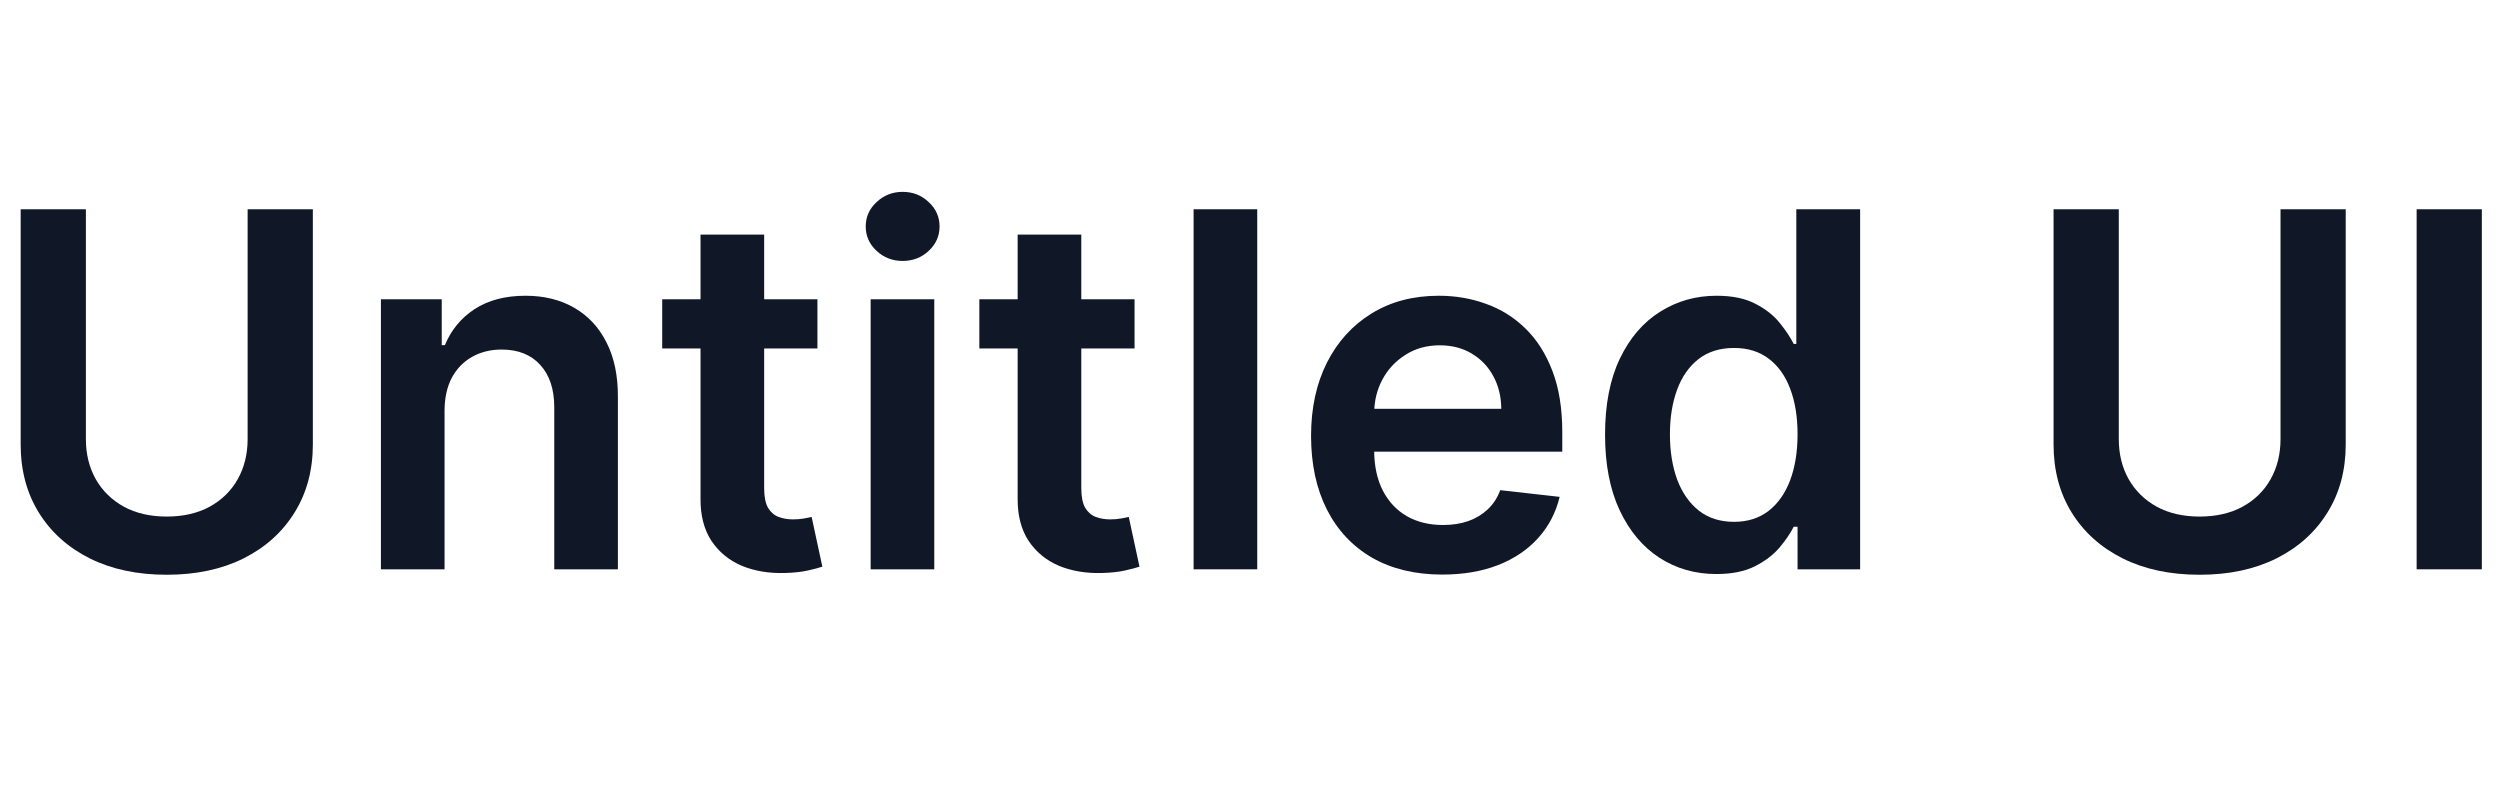
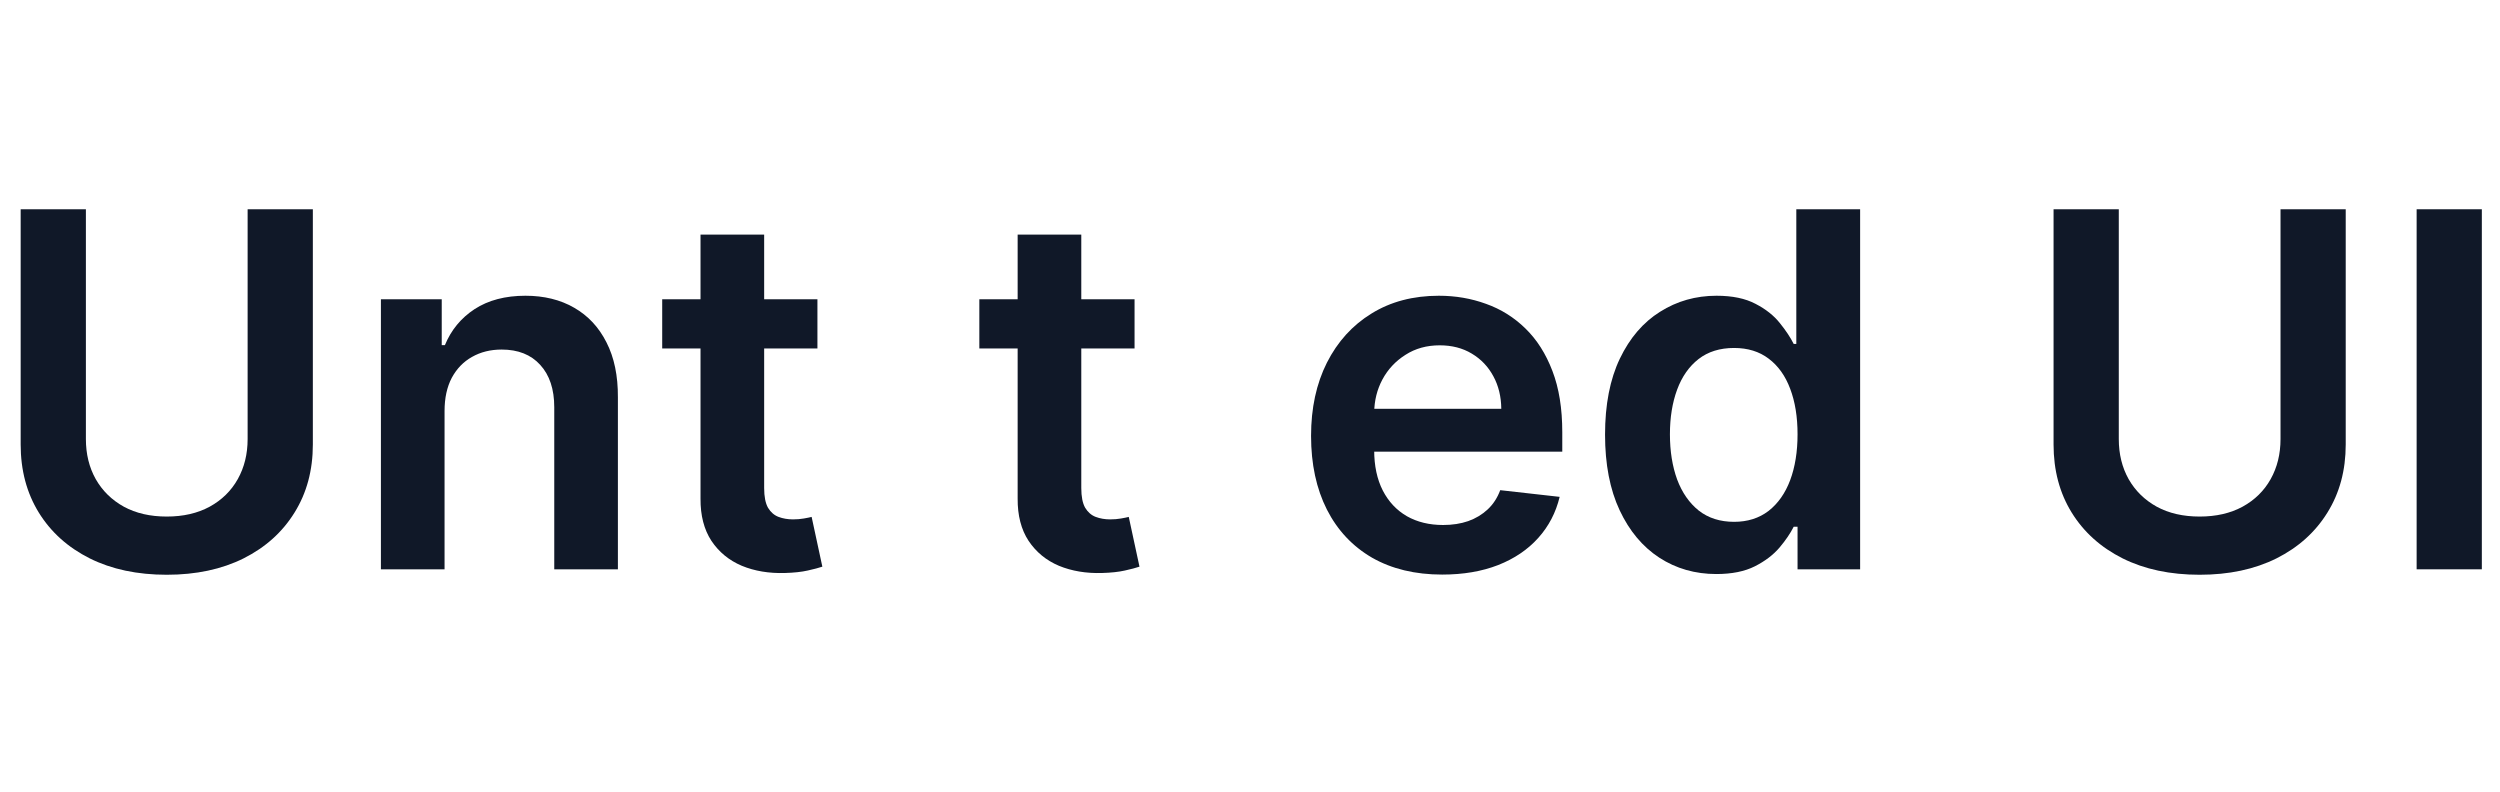
<svg xmlns="http://www.w3.org/2000/svg" width="101" height="32" viewBox="0 0 101 32" fill="none">
  <path d="M10.004 8.454H12.639V17.957C12.639 18.999 12.392 19.915 11.9 20.706C11.412 21.496 10.726 22.114 9.84 22.559C8.955 23 7.92 23.22 6.737 23.22C5.548 23.22 4.511 23 3.626 22.559C2.74 22.114 2.054 21.496 1.566 20.706C1.079 19.915 0.835 18.999 0.835 17.957V8.454H3.47V17.737C3.47 18.343 3.602 18.883 3.867 19.356C4.137 19.83 4.516 20.201 5.004 20.471C5.491 20.736 6.069 20.869 6.737 20.869C7.404 20.869 7.982 20.736 8.47 20.471C8.962 20.201 9.341 19.83 9.606 19.356C9.871 18.883 10.004 18.343 10.004 17.737V8.454Z" fill="#101828" />
  <path d="M17.96 16.608V23H15.389V12.091H17.846V13.944H17.974C18.225 13.333 18.625 12.848 19.174 12.488C19.729 12.128 20.413 11.948 21.227 11.948C21.98 11.948 22.636 12.109 23.194 12.431C23.758 12.753 24.193 13.22 24.501 13.831C24.814 14.441 24.968 15.182 24.963 16.053V23H22.392V16.451C22.392 15.722 22.202 15.152 21.824 14.74C21.45 14.328 20.931 14.122 20.268 14.122C19.818 14.122 19.418 14.221 19.068 14.42C18.722 14.614 18.45 14.896 18.251 15.265C18.057 15.634 17.96 16.082 17.96 16.608Z" fill="#101828" />
-   <path d="M33.024 12.091V14.079H26.753V12.091H33.024ZM28.301 9.477H30.872V19.718C30.872 20.064 30.924 20.329 31.028 20.514C31.137 20.694 31.279 20.817 31.454 20.883C31.63 20.949 31.824 20.983 32.037 20.983C32.198 20.983 32.344 20.971 32.477 20.947C32.614 20.923 32.718 20.902 32.79 20.883L33.223 22.893C33.086 22.94 32.889 22.992 32.633 23.049C32.382 23.106 32.075 23.139 31.71 23.149C31.066 23.168 30.486 23.071 29.97 22.858C29.454 22.64 29.044 22.303 28.741 21.849C28.443 21.394 28.296 20.826 28.301 20.144V9.477Z" fill="#101828" />
-   <path d="M35.174 23V12.091H37.745V23H35.174ZM36.467 10.542C36.06 10.542 35.709 10.407 35.416 10.137C35.122 9.863 34.975 9.534 34.975 9.15C34.975 8.762 35.122 8.433 35.416 8.163C35.709 7.888 36.06 7.751 36.467 7.751C36.879 7.751 37.229 7.888 37.518 8.163C37.812 8.433 37.958 8.762 37.958 9.15C37.958 9.534 37.812 9.863 37.518 10.137C37.229 10.407 36.879 10.542 36.467 10.542Z" fill="#101828" />
+   <path d="M33.024 12.091V14.079H26.753V12.091ZM28.301 9.477H30.872V19.718C30.872 20.064 30.924 20.329 31.028 20.514C31.137 20.694 31.279 20.817 31.454 20.883C31.63 20.949 31.824 20.983 32.037 20.983C32.198 20.983 32.344 20.971 32.477 20.947C32.614 20.923 32.718 20.902 32.79 20.883L33.223 22.893C33.086 22.94 32.889 22.992 32.633 23.049C32.382 23.106 32.075 23.139 31.71 23.149C31.066 23.168 30.486 23.071 29.97 22.858C29.454 22.64 29.044 22.303 28.741 21.849C28.443 21.394 28.296 20.826 28.301 20.144V9.477Z" fill="#101828" />
  <path d="M45.836 12.091V14.079H39.565V12.091H45.836ZM41.113 9.477H43.684V19.718C43.684 20.064 43.736 20.329 43.841 20.514C43.95 20.694 44.092 20.817 44.267 20.883C44.442 20.949 44.636 20.983 44.849 20.983C45.01 20.983 45.157 20.971 45.29 20.947C45.427 20.923 45.531 20.902 45.602 20.883L46.035 22.893C45.898 22.94 45.702 22.992 45.446 23.049C45.195 23.106 44.887 23.139 44.523 23.149C43.879 23.168 43.299 23.071 42.782 22.858C42.266 22.64 41.857 22.303 41.554 21.849C41.255 21.394 41.109 20.826 41.113 20.144V9.477Z" fill="#101828" />
-   <path d="M50.792 8.454V23H48.221V8.454H50.792Z" fill="#101828" />
  <path d="M58.265 23.213C57.172 23.213 56.227 22.985 55.432 22.531C54.641 22.072 54.032 21.423 53.606 20.585C53.18 19.742 52.967 18.75 52.967 17.609C52.967 16.487 53.18 15.502 53.606 14.654C54.037 13.802 54.639 13.139 55.41 12.666C56.182 12.188 57.089 11.948 58.13 11.948C58.803 11.948 59.437 12.057 60.034 12.275C60.635 12.488 61.166 12.82 61.625 13.269C62.089 13.719 62.453 14.292 62.718 14.988C62.984 15.68 63.116 16.503 63.116 17.46V18.248H54.175V16.515H60.652C60.647 16.023 60.541 15.585 60.332 15.201C60.124 14.813 59.833 14.508 59.459 14.285C59.089 14.062 58.658 13.951 58.166 13.951C57.64 13.951 57.179 14.079 56.781 14.335C56.383 14.586 56.073 14.917 55.851 15.329C55.633 15.736 55.522 16.184 55.517 16.671V18.184C55.517 18.819 55.633 19.363 55.865 19.818C56.097 20.267 56.421 20.613 56.838 20.855C57.255 21.091 57.742 21.21 58.301 21.21C58.675 21.21 59.014 21.158 59.316 21.053C59.62 20.945 59.882 20.786 60.105 20.578C60.327 20.369 60.495 20.111 60.609 19.803L63.01 20.073C62.858 20.708 62.569 21.262 62.143 21.735C61.722 22.204 61.182 22.569 60.524 22.829C59.866 23.085 59.113 23.213 58.265 23.213Z" fill="#101828" />
  <path d="M69.34 23.191C68.483 23.191 67.716 22.971 67.038 22.531C66.361 22.09 65.826 21.451 65.433 20.613C65.04 19.775 64.844 18.757 64.844 17.559C64.844 16.347 65.043 15.324 65.441 14.491C65.843 13.653 66.385 13.021 67.067 12.595C67.749 12.164 68.509 11.948 69.347 11.948C69.986 11.948 70.511 12.057 70.923 12.275C71.335 12.488 71.662 12.746 71.903 13.049C72.145 13.348 72.332 13.629 72.465 13.894H72.571V8.454H75.149V23H72.621V21.281H72.465C72.332 21.546 72.14 21.828 71.889 22.126C71.638 22.419 71.307 22.671 70.895 22.879C70.483 23.087 69.965 23.191 69.34 23.191ZM70.057 21.082C70.602 21.082 71.066 20.935 71.449 20.642C71.832 20.343 72.124 19.929 72.323 19.399C72.521 18.868 72.621 18.25 72.621 17.545C72.621 16.84 72.521 16.226 72.323 15.706C72.128 15.185 71.84 14.78 71.456 14.491C71.077 14.202 70.611 14.058 70.057 14.058C69.484 14.058 69.006 14.207 68.622 14.505C68.239 14.803 67.95 15.216 67.756 15.741C67.562 16.267 67.465 16.868 67.465 17.545C67.465 18.227 67.562 18.835 67.756 19.37C67.955 19.901 68.246 20.32 68.629 20.627C69.018 20.93 69.493 21.082 70.057 21.082Z" fill="#101828" />
  <path d="M92.133 8.454H94.767V17.957C94.767 18.999 94.521 19.915 94.029 20.706C93.541 21.496 92.855 22.114 91.969 22.559C91.084 23 90.049 23.22 88.865 23.22C87.677 23.22 86.64 23 85.755 22.559C84.869 22.114 84.183 21.496 83.695 20.706C83.207 19.915 82.964 18.999 82.964 17.957V8.454H85.599V17.737C85.599 18.343 85.731 18.883 85.996 19.356C86.266 19.83 86.645 20.201 87.133 20.471C87.62 20.736 88.198 20.869 88.865 20.869C89.533 20.869 90.111 20.736 90.599 20.471C91.091 20.201 91.47 19.83 91.735 19.356C92 18.883 92.133 18.343 92.133 17.737V8.454Z" fill="#101828" />
  <path d="M100.266 8.454V23H97.632V8.454H100.266Z" fill="#101828" />
</svg>